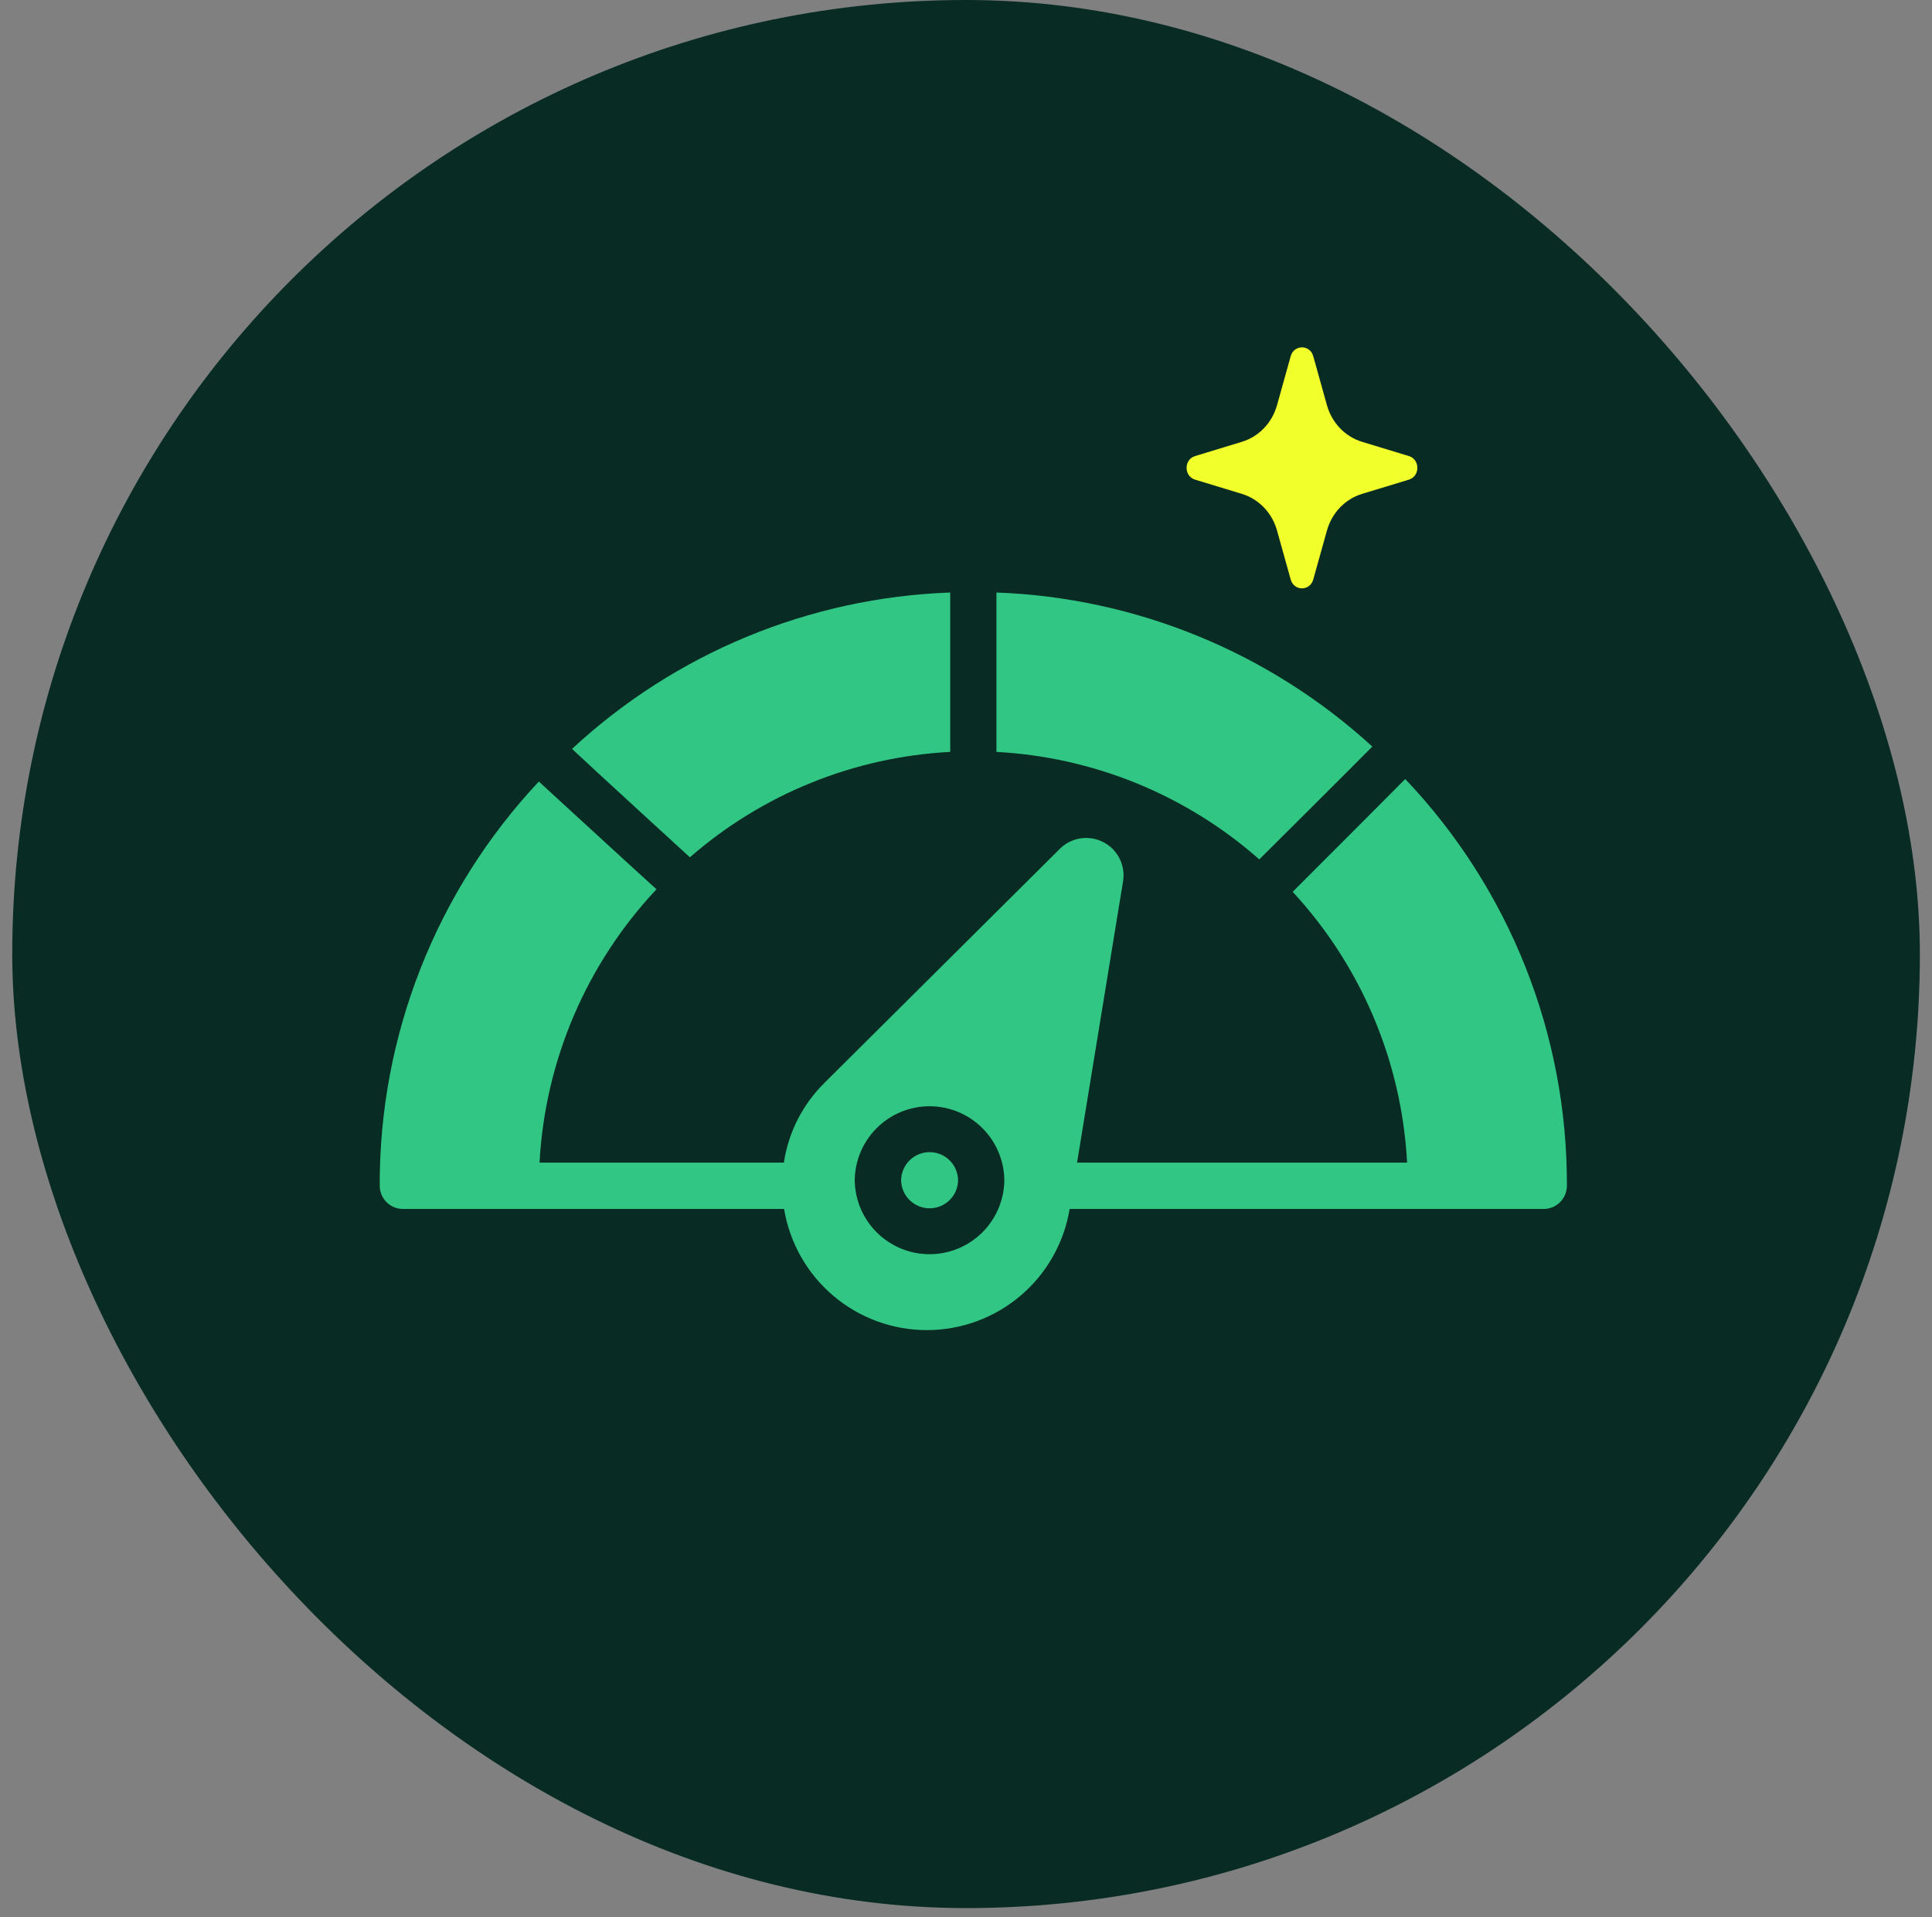
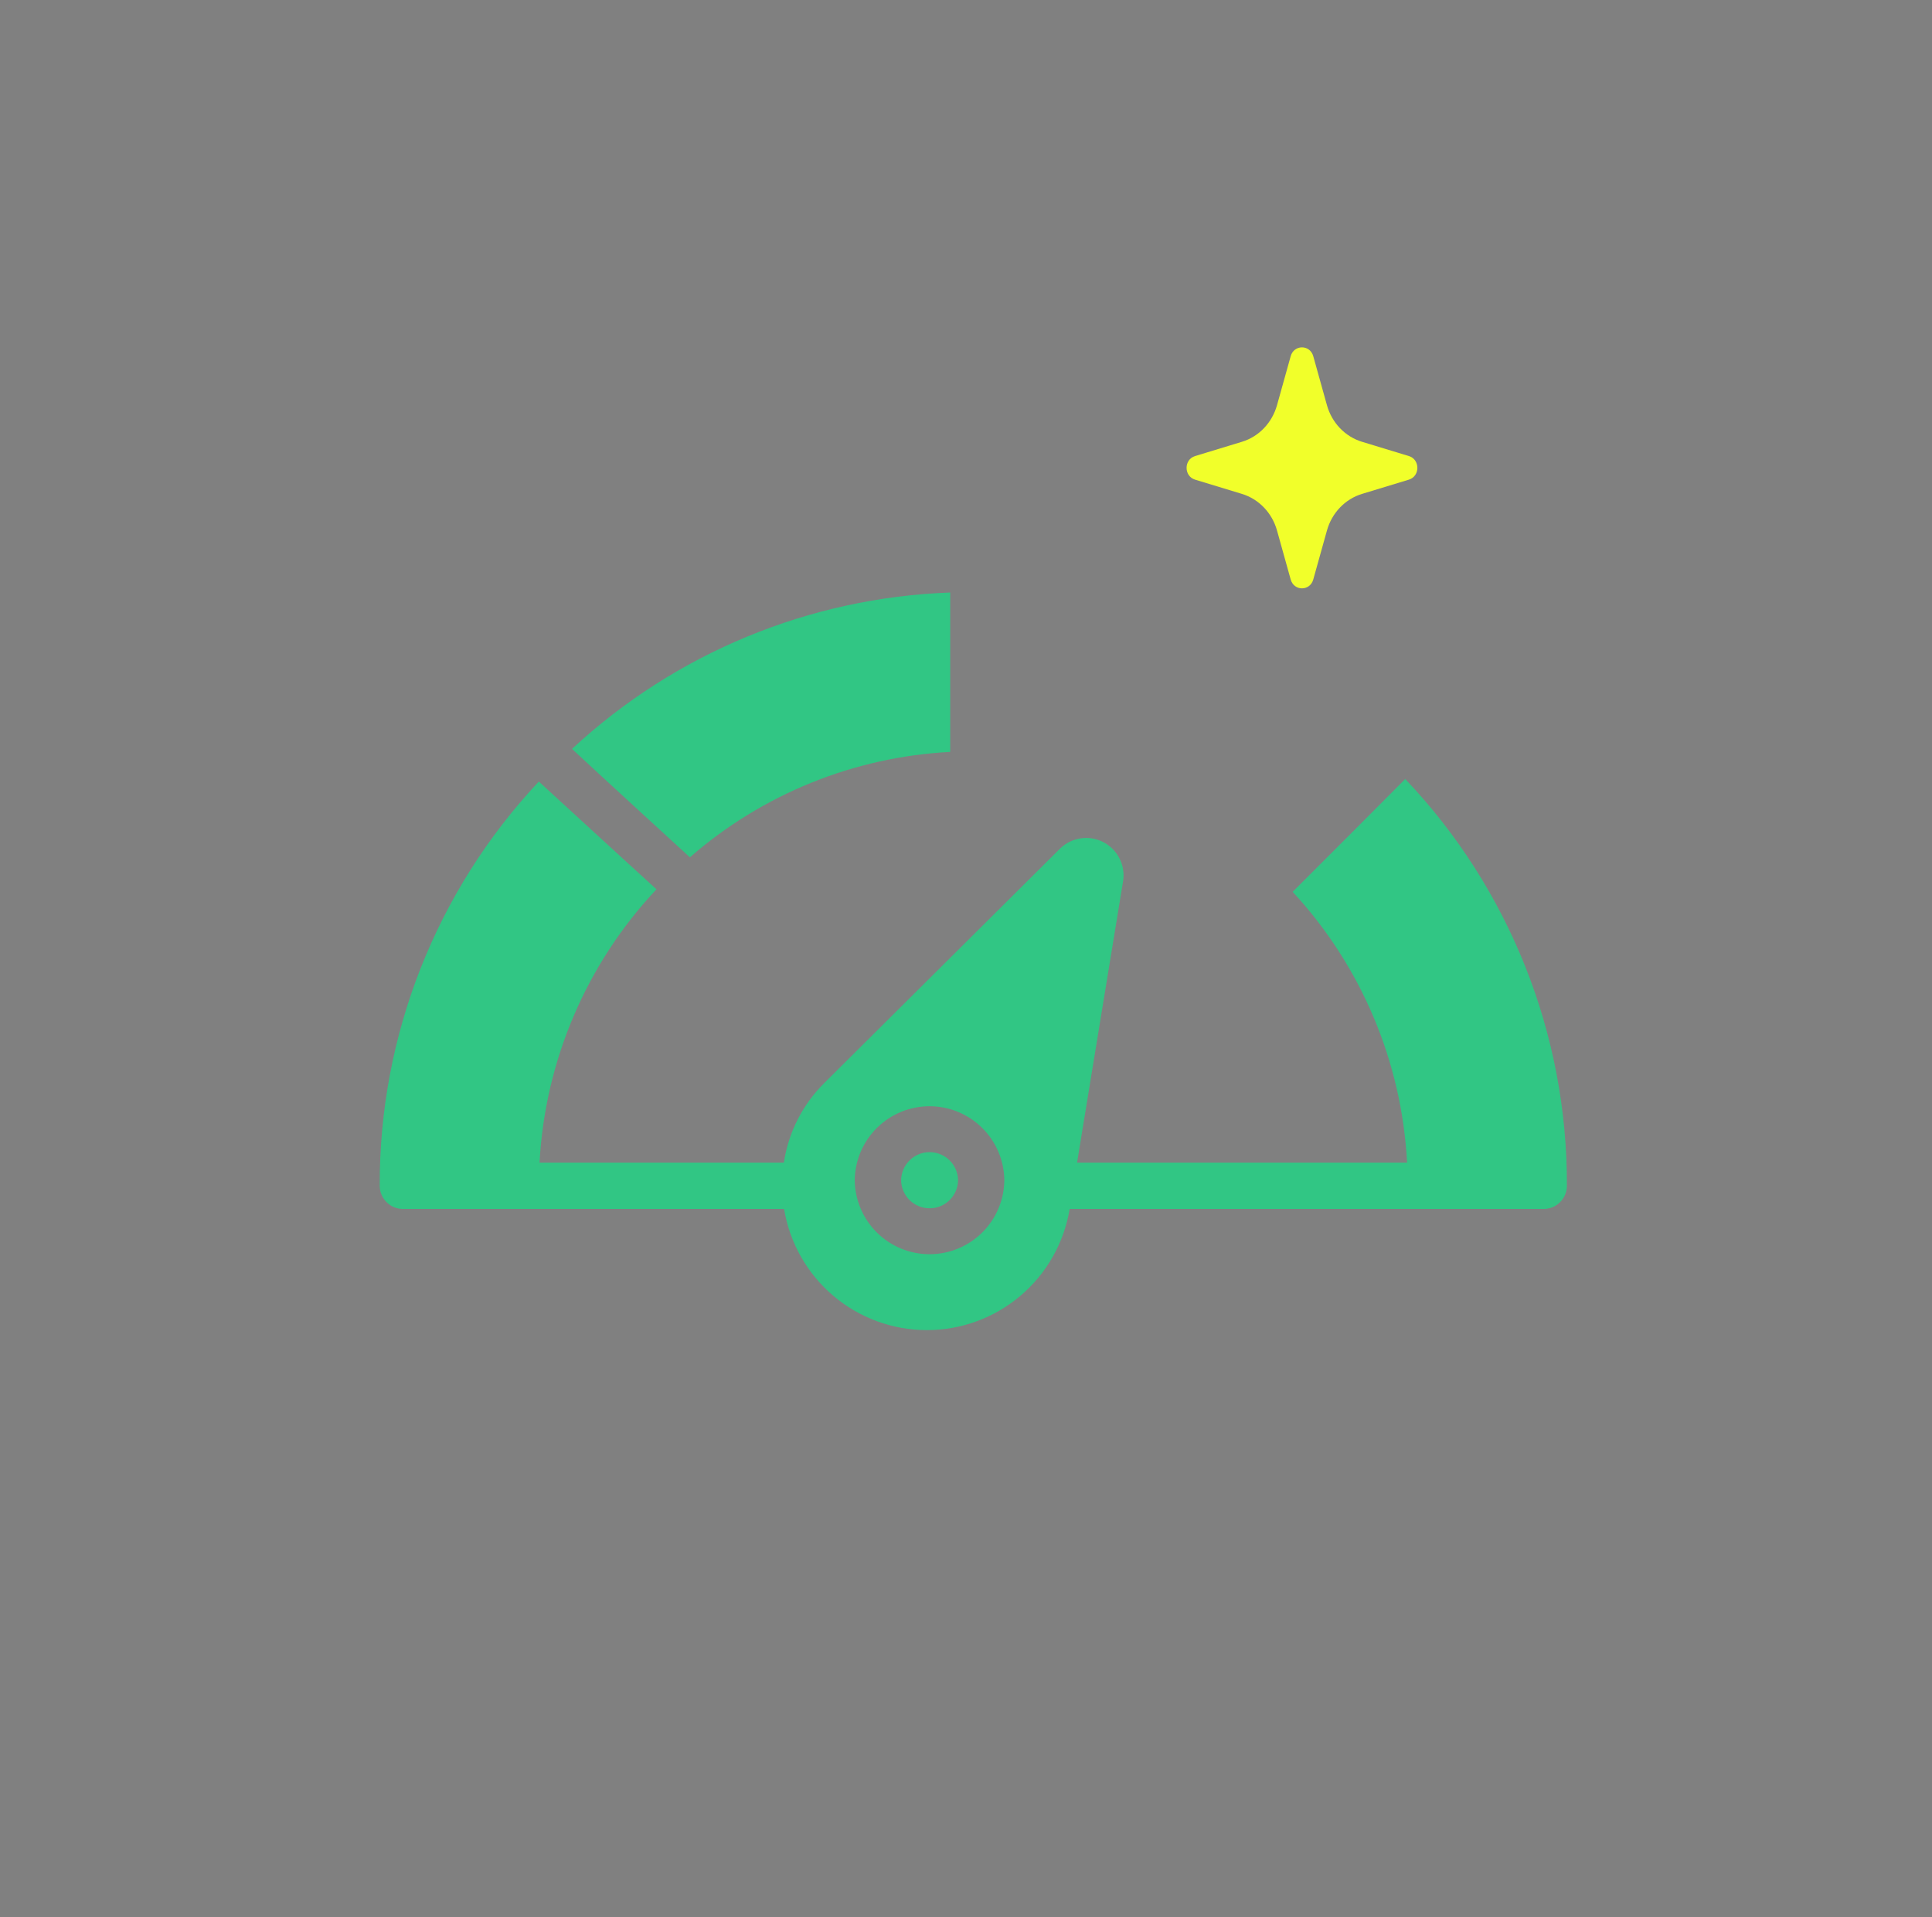
<svg xmlns="http://www.w3.org/2000/svg" width="127" height="126" viewBox="0 0 127 126" fill="none">
  <rect x="0" y="0" width="127" height="126" fill="#808080" stroke="none" />
-   <rect x="0.805" width="125.398" height="125.398" rx="62.699" fill="#082B23" />
  <path d="M92.373 51.196C90.22 53.37 87.138 56.446 84.974 58.61C89.483 63.482 92.144 69.778 92.495 76.407H70.801L73.831 57.879C73.904 57.373 73.818 56.858 73.584 56.403C73.35 55.949 72.981 55.579 72.527 55.344C72.073 55.109 71.557 55.022 71.051 55.095C70.545 55.167 70.075 55.395 69.705 55.748L54.222 71.139C52.775 72.556 51.829 74.405 51.527 76.407H35.466C35.83 69.7 38.553 63.337 43.154 58.443C41.822 57.24 35.42 51.363 35.42 51.363C28.669 58.558 24.926 68.063 24.961 77.929C24.962 78.333 25.123 78.719 25.408 79.004C25.694 79.29 26.08 79.451 26.484 79.452H51.542C51.91 81.676 53.055 83.697 54.774 85.155C56.493 86.613 58.674 87.414 60.928 87.414C63.182 87.414 65.363 86.613 67.082 85.155C68.801 83.697 69.946 81.676 70.314 79.452H101.477C101.881 79.451 102.267 79.29 102.553 79.004C102.838 78.719 102.999 78.333 103 77.929C103.035 67.982 99.228 58.404 92.373 51.196ZM56.186 77.564C56.2 76.269 56.725 75.033 57.646 74.123C58.566 73.213 59.809 72.702 61.103 72.702C62.398 72.702 63.64 73.213 64.561 74.123C65.481 75.033 66.006 76.27 66.02 77.564C66.006 78.859 65.481 80.095 64.561 81.005C63.64 81.915 62.398 82.426 61.103 82.426C59.809 82.426 58.566 81.915 57.646 81.005C56.725 80.095 56.2 78.858 56.186 77.564Z" fill="#31C684" />
-   <path d="M90.209 49.064C83.434 42.865 74.677 39.277 65.5 38.94C65.501 41.999 65.499 46.356 65.5 49.415C71.891 49.756 77.98 52.245 82.779 56.479C82.779 56.479 88.972 50.326 90.209 49.064Z" fill="#31C684" />
  <path d="M45.351 56.342C50.119 52.183 56.144 49.744 62.462 49.415C62.461 46.357 62.463 41.998 62.462 38.94C53.211 39.271 44.387 42.918 37.602 49.217C38.879 50.426 45.351 56.342 45.351 56.342Z" fill="#31C684" />
  <path d="M62.98 77.564C62.972 77.072 62.772 76.603 62.422 76.257C62.071 75.912 61.599 75.718 61.107 75.718C60.615 75.718 60.143 75.912 59.792 76.257C59.442 76.603 59.242 77.072 59.234 77.564C59.242 78.056 59.442 78.525 59.792 78.871C60.143 79.216 60.615 79.409 61.107 79.409C61.599 79.409 62.071 79.216 62.422 78.871C62.772 78.525 62.972 78.056 62.98 77.564Z" fill="#31C684" />
  <path d="M86.328 23.411L87.226 26.627C87.55 27.79 88.421 28.696 89.532 29.034L92.613 29.972C93.357 30.197 93.357 31.296 92.613 31.522L89.532 32.459C88.418 32.798 87.55 33.707 87.226 34.867L86.328 38.083C86.112 38.86 85.059 38.86 84.843 38.083L83.945 34.867C83.621 33.703 82.749 32.798 81.639 32.459L78.558 31.522C77.814 31.296 77.814 30.197 78.558 29.972L81.639 29.034C82.753 28.696 83.621 27.786 83.945 26.627L84.843 23.411C85.059 22.634 86.112 22.634 86.328 23.411Z" fill="#F1FF2A" />
</svg>